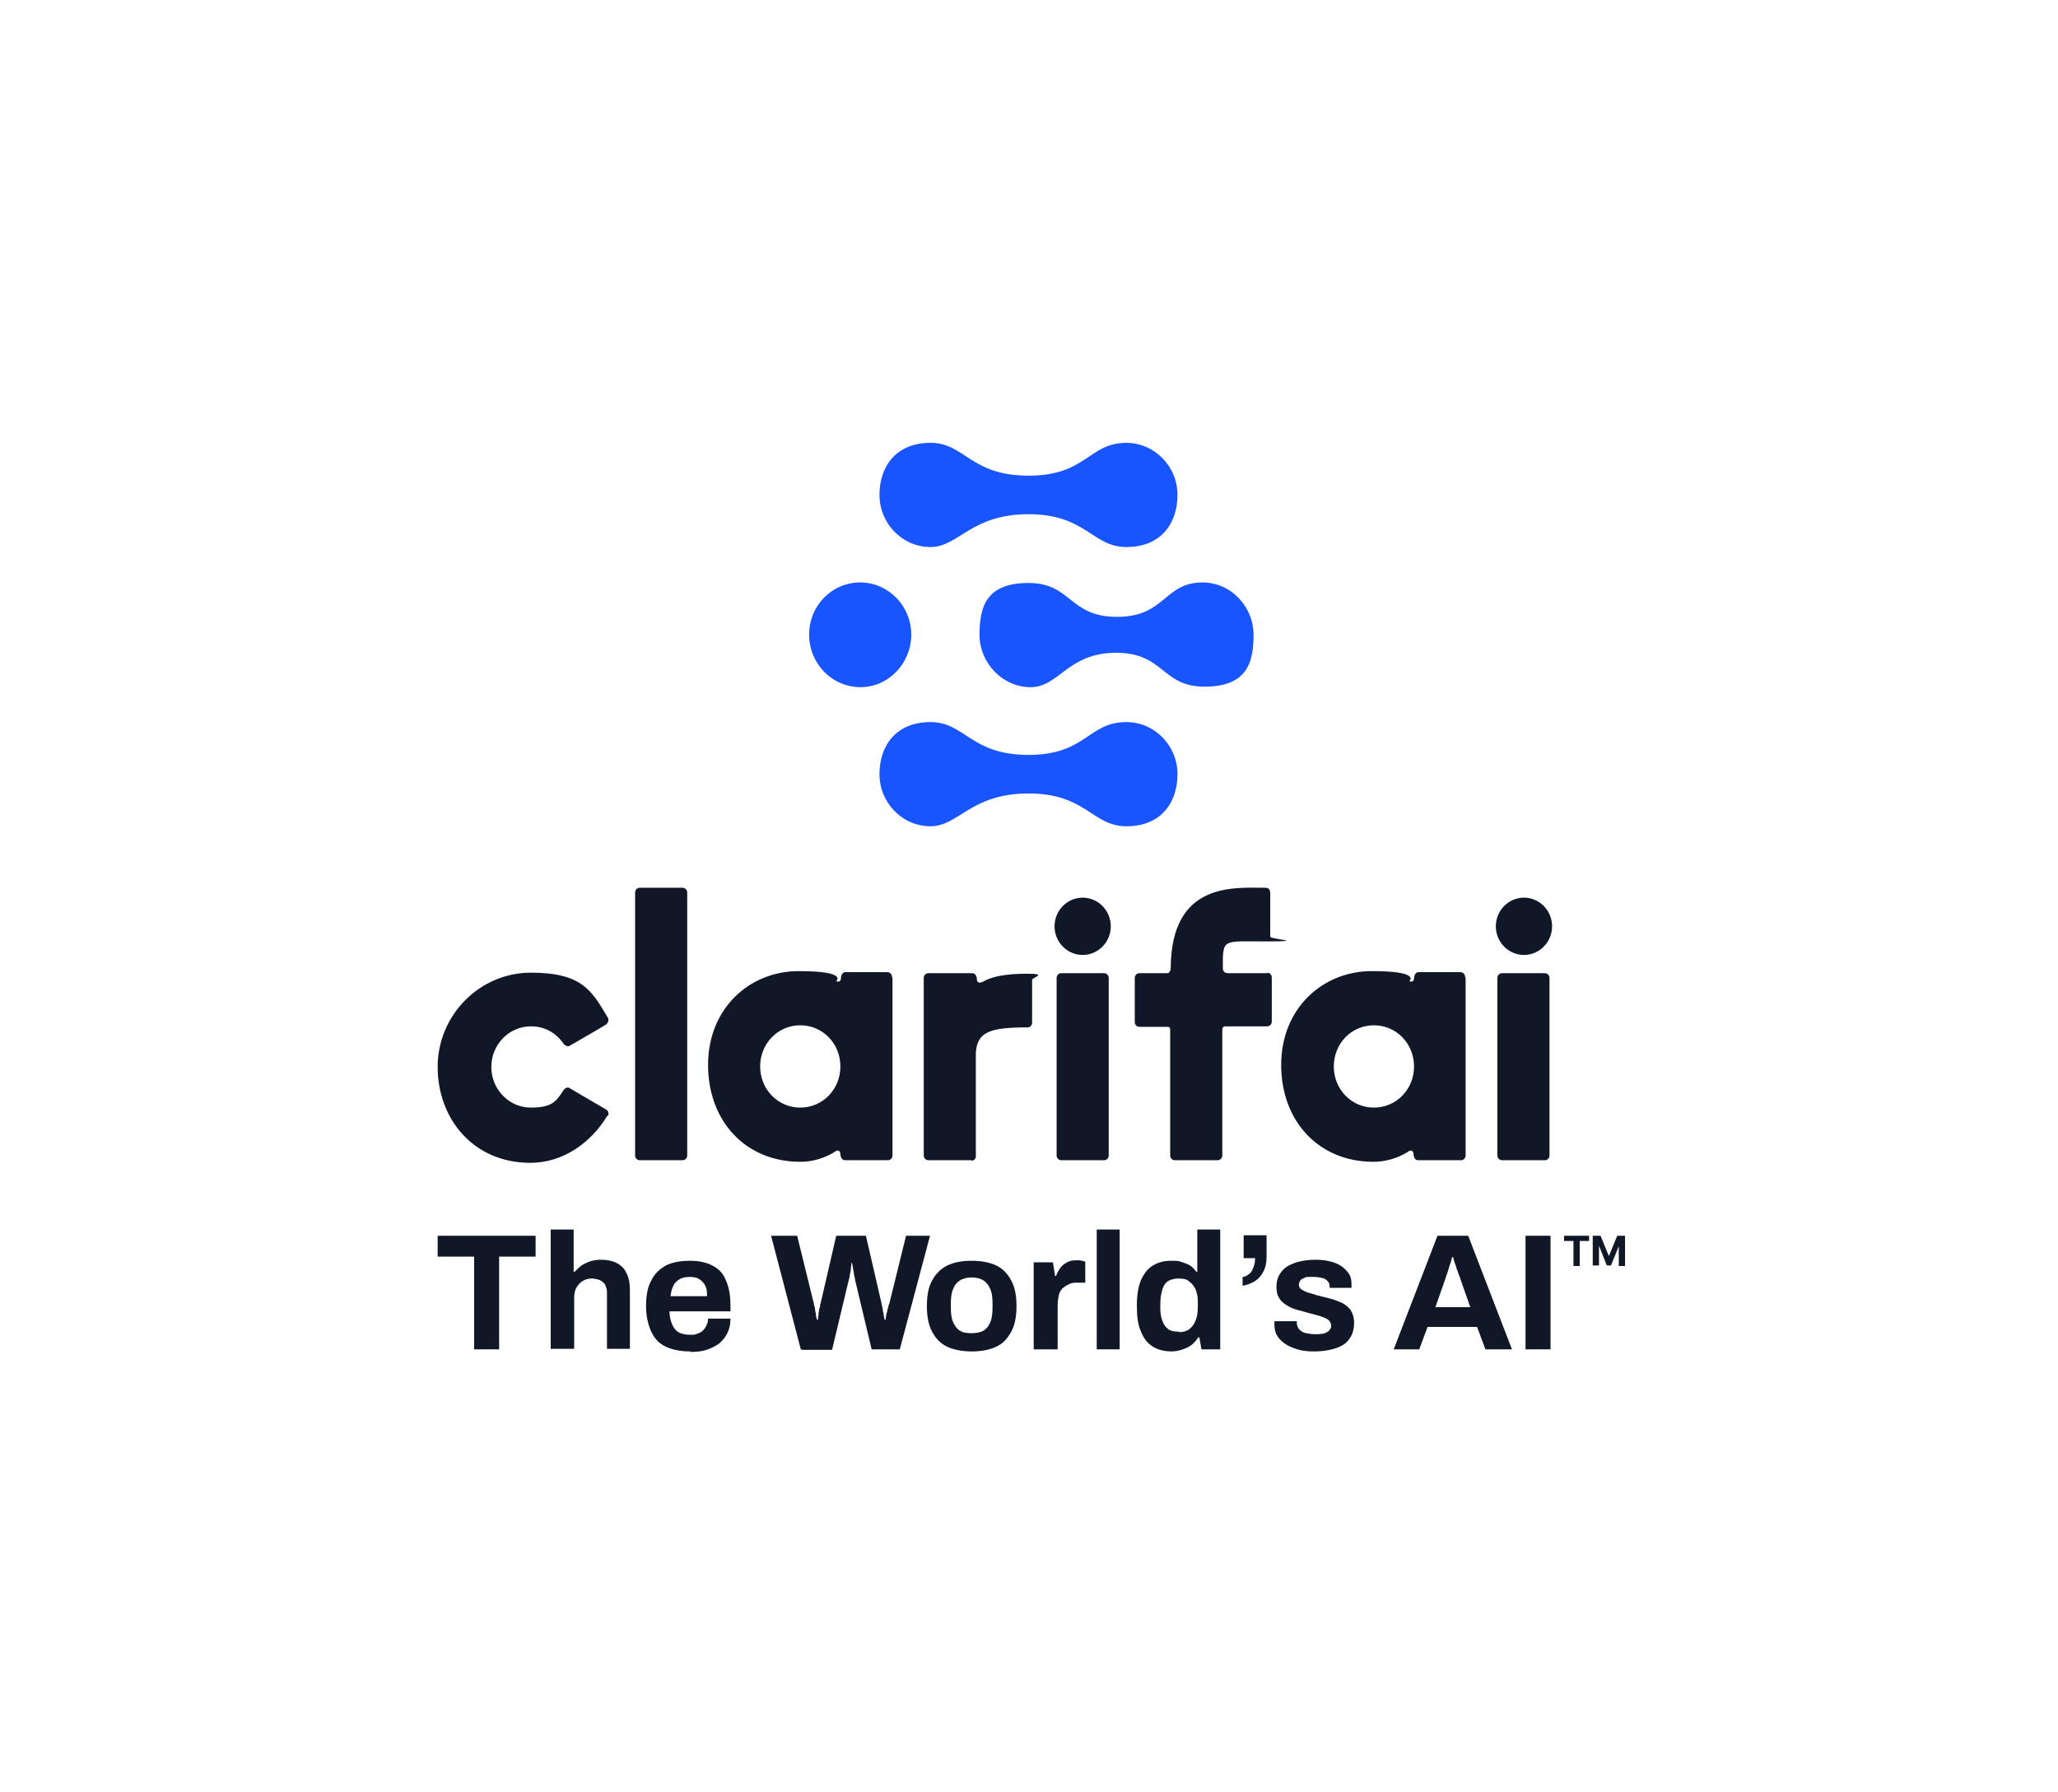
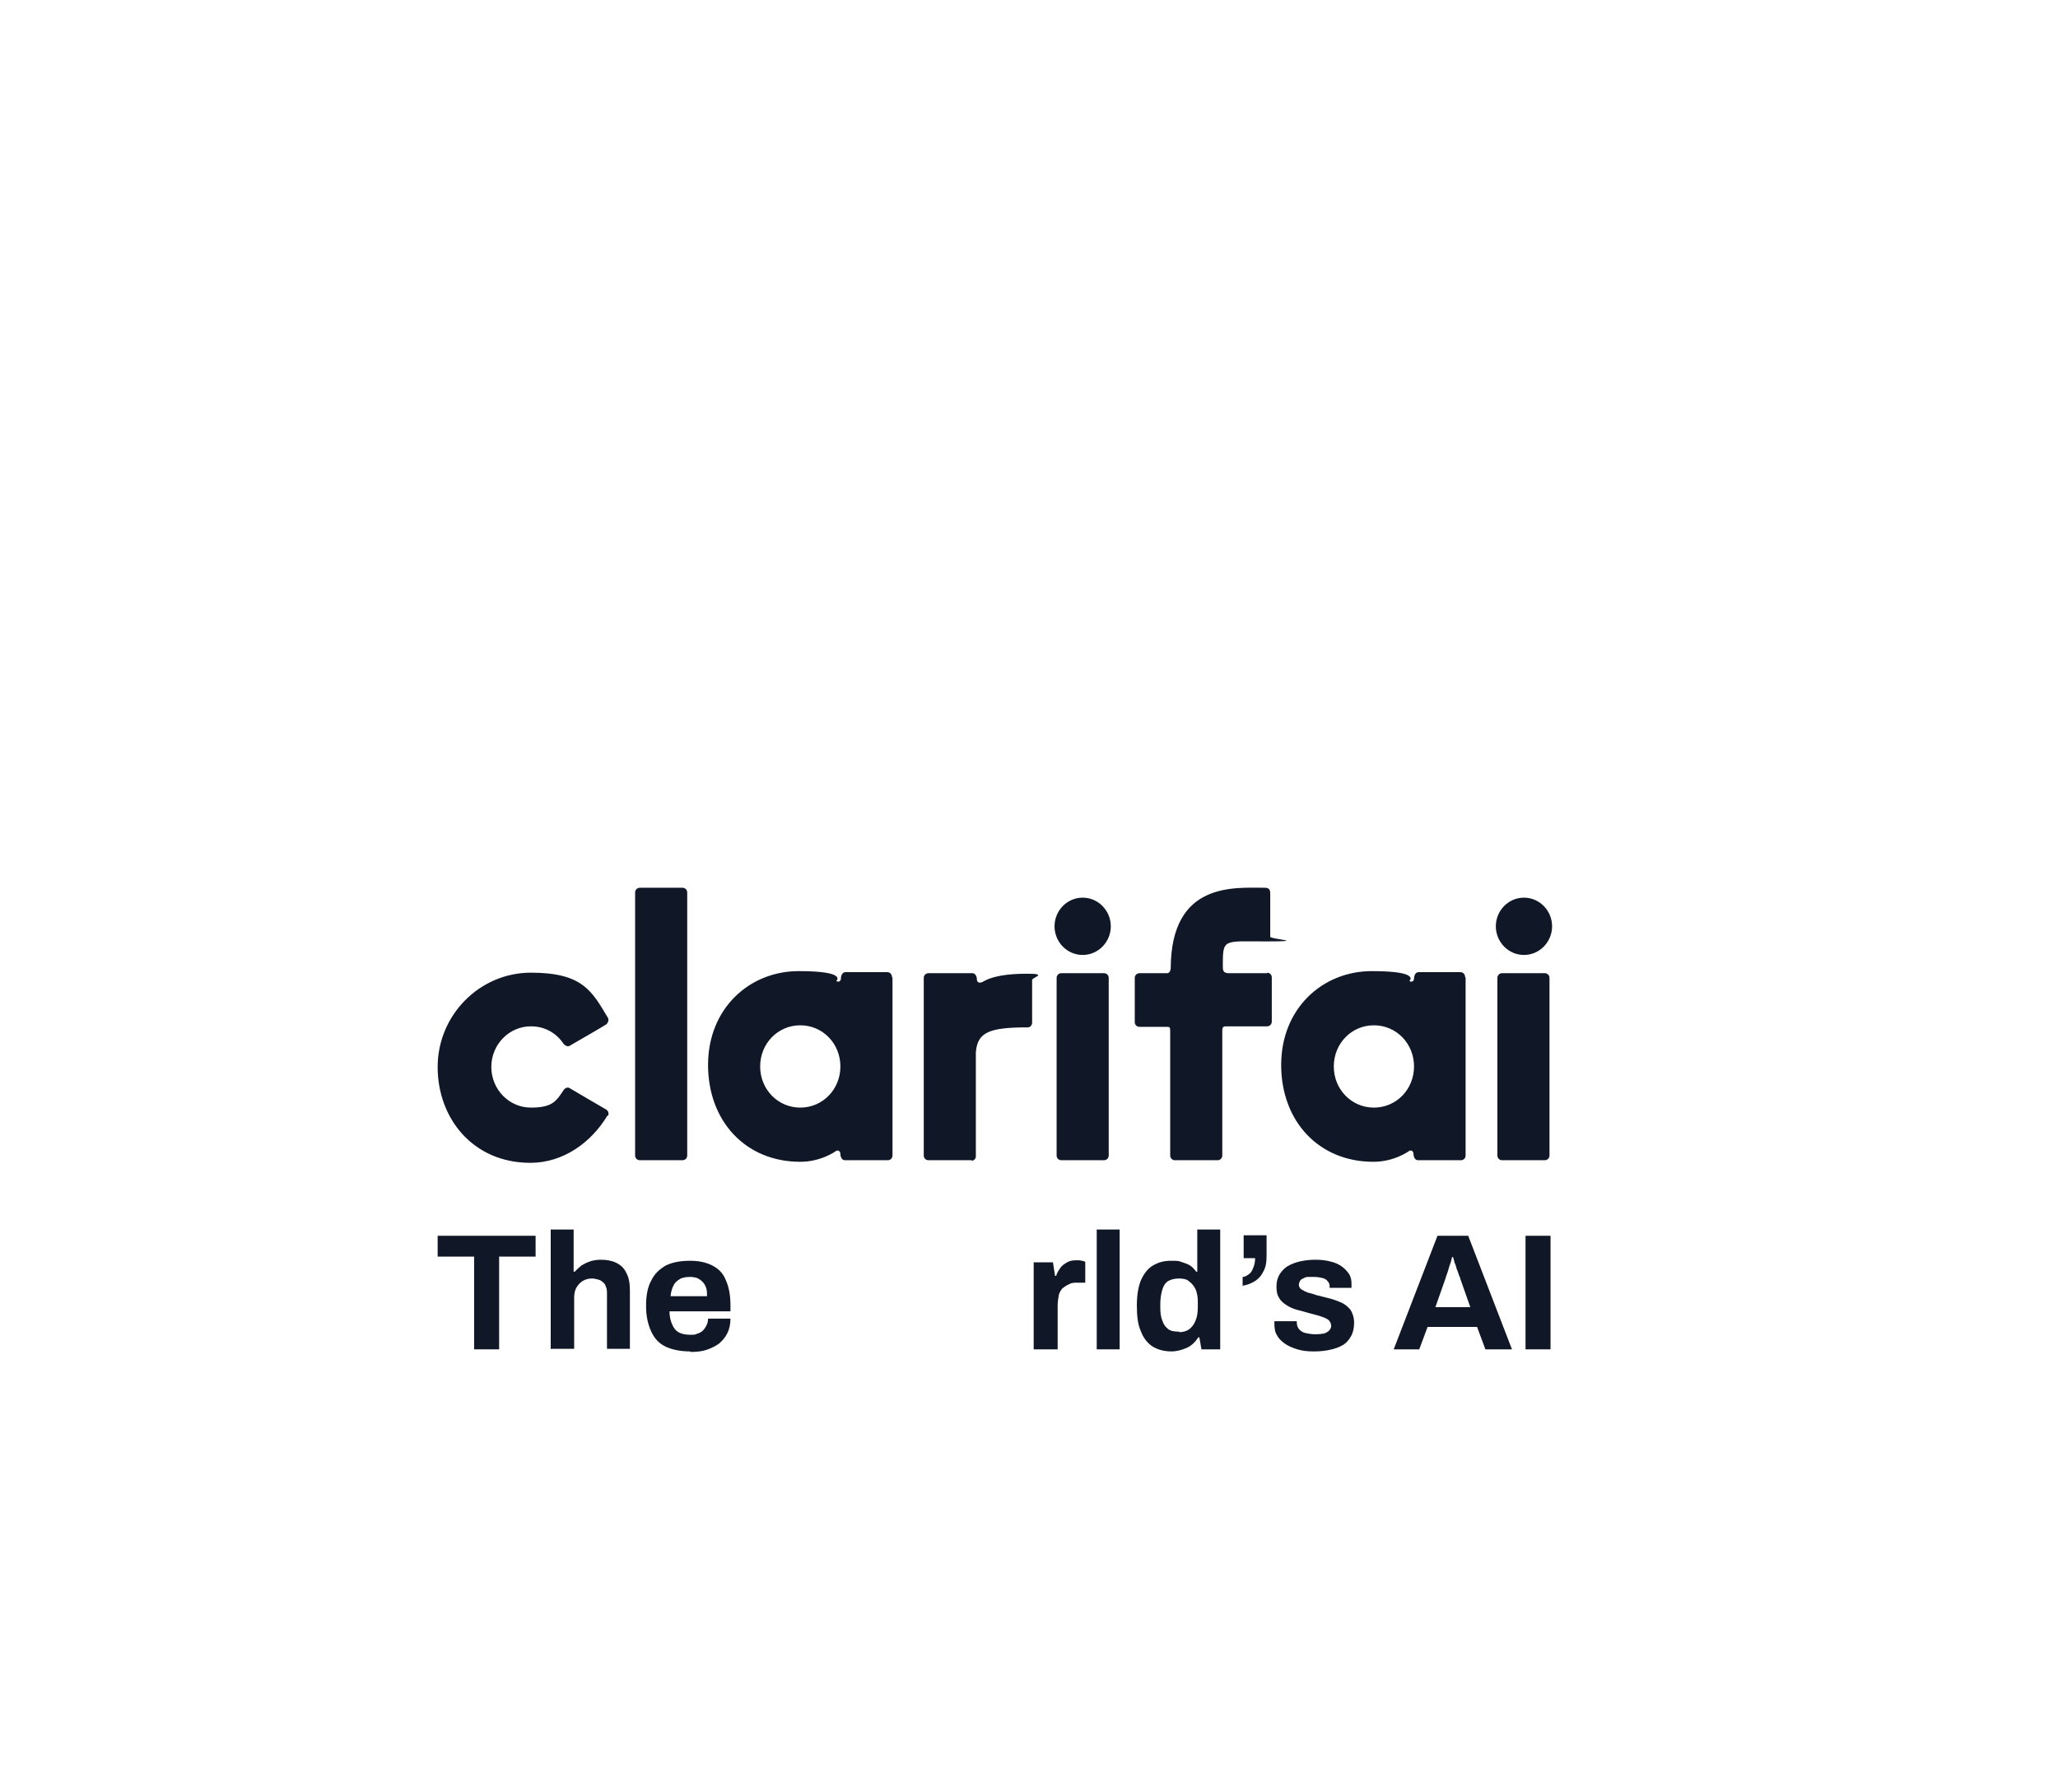
<svg xmlns="http://www.w3.org/2000/svg" id="Layer_1" viewBox="0 0 395 344">
  <defs>
    <style>      .st0 {        fill: #101828;      }      .st1 {        fill: #1955ff;      }    </style>
  </defs>
-   <path class="st0" d="M300.2,238.2v-1h4.8v1h-1.8v4.8h-1.2v-4.8h-1.8Z" />
-   <path class="st0" d="M305.7,237.2h1.5l1.6,3.9h0l1.6-3.9h1.5v5.8h-1.2v-3.8h0l-1.5,3.7h-.8l-1.5-3.8h0v3.8h-1.2v-5.8Z" />
  <path class="st0" d="M91,259v-17.8h-7v-4h18.8v4h-7v17.8h-4.8Z" />
  <path class="st0" d="M105.7,259v-23h4.4v8.1h.2c.4-.4.8-.8,1.3-1.2.5-.3,1.1-.6,1.7-.8.6-.2,1.3-.3,2.1-.3,1.1,0,2.1.2,2.9.6.8.4,1.5,1,1.9,1.9.5.9.7,2,.7,3.4v11.2h-4.4v-10.5c0-.5,0-1-.2-1.4-.1-.4-.3-.7-.6-.9-.2-.2-.5-.4-.9-.5-.4-.1-.8-.2-1.2-.2-.7,0-1.3.2-1.8.5-.5.3-.9.8-1.2,1.3-.3.6-.4,1.2-.4,1.9v9.8h-4.4Z" />
  <path class="st0" d="M132.5,259.4c-1.8,0-3.4-.3-4.7-.9-1.3-.6-2.2-1.6-2.8-2.9-.6-1.3-1-2.9-1-4.9s.3-3.7,1-4.9c.6-1.3,1.6-2.2,2.8-2.9,1.2-.6,2.8-.9,4.6-.9s3.1.3,4.3.9c1.2.6,2.1,1.5,2.6,2.8.6,1.3.9,2.9.9,4.9v1.1h-11.7c0,1,.2,1.8.5,2.5.3.7.7,1.2,1.2,1.5s1.3.5,2.2.5,1,0,1.4-.2c.4-.1.8-.3,1.1-.6.3-.3.5-.6.7-1,.2-.4.3-.8.3-1.3h4.3c0,1.1-.2,2-.6,2.8-.4.8-.9,1.4-1.6,2-.7.5-1.5.9-2.4,1.2-.9.3-2,.4-3.1.4h0ZM128.6,248.8h7.1c0-.6,0-1.2-.2-1.7-.2-.5-.4-.8-.7-1.1-.3-.3-.6-.5-1-.7-.4-.1-.8-.2-1.3-.2-.8,0-1.5.1-2,.4-.5.3-1,.7-1.2,1.2-.3.5-.5,1.2-.6,2.1h0Z" />
-   <path class="st0" d="M153.7,259l-5.7-21.8h5l3.2,13c0,.2.1.5.2.8,0,.4.1.8.2,1.2,0,.4.1.8.2,1.1h.2c0-.2,0-.5.1-.8,0-.3,0-.6.1-.9,0-.3.1-.6.2-.8,0-.3,0-.5.1-.6l3-13h5.7l3,13c0,.2.1.5.2.9,0,.4.1.7.2,1.1,0,.4.1.8.2,1.1h.2c0-.2,0-.5.1-.8,0-.3.1-.6.2-.8,0-.3.1-.6.2-.8,0-.3.1-.5.2-.7l3.2-13h4.6l-5.8,21.8h-5.4l-3.2-13.4c0-.3-.1-.6-.2-1,0-.4-.1-.8-.2-1.2,0-.4-.1-.7-.2-1h-.1c0,.3,0,.6-.1,1.1,0,.4-.1.8-.2,1.2,0,.4-.1.7-.2,1l-3.2,13.4h-5.6,0Z" />
-   <path class="st0" d="M186.5,259.4c-1.8,0-3.4-.3-4.7-.9-1.3-.6-2.2-1.6-2.9-2.9-.7-1.3-1-2.9-1-4.9s.3-3.7,1-4.9c.7-1.3,1.6-2.2,2.9-2.9,1.3-.6,2.8-.9,4.7-.9s3.4.3,4.7.9c1.3.6,2.2,1.6,2.9,2.9.7,1.3,1,2.9,1,4.9s-.3,3.6-1,4.9c-.7,1.3-1.6,2.3-2.9,2.9-1.3.6-2.8.9-4.7.9ZM186.5,255.9c1,0,1.8-.2,2.3-.5.6-.4,1-.9,1.3-1.7.3-.7.4-1.7.4-2.7v-.8c0-1.1-.1-2-.4-2.7-.3-.7-.7-1.3-1.3-1.7-.6-.4-1.4-.6-2.3-.6s-1.7.2-2.3.6c-.6.4-1,.9-1.3,1.7-.3.7-.4,1.7-.4,2.7v.8c0,1.1.1,2,.4,2.7.3.7.7,1.3,1.3,1.7.6.4,1.4.5,2.3.5Z" />
  <path class="st0" d="M198.4,259v-16.7h3.7l.4,2.6h.2c.2-.6.5-1.1.8-1.5.3-.5.8-.8,1.3-1.1.5-.3,1.1-.4,1.8-.4s.7,0,1,.1c.3,0,.5.1.7.2v4h-1.4c-.7,0-1.2,0-1.7.3-.5.2-.9.5-1.3.8-.3.4-.6.8-.7,1.4s-.2,1.2-.2,1.9v8.4h-4.4Z" />
  <path class="st0" d="M210.5,259v-23h4.4v23h-4.4Z" />
  <path class="st0" d="M224.9,259.4c-1.4,0-2.6-.3-3.6-.9-1-.6-1.8-1.6-2.3-2.9-.6-1.3-.8-2.9-.8-5s.3-3.7.8-4.9c.6-1.3,1.3-2.2,2.3-2.8,1-.6,2.1-.9,3.4-.9s1.4,0,2,.2c.6.2,1.2.4,1.7.7.5.3.9.8,1.2,1.2h.2v-8.1h4.4v23h-3.6l-.4-2.3h-.2c-.6.9-1.3,1.6-2.2,2-.9.4-1.9.7-3,.7h0ZM226.3,255.7c.8,0,1.5-.2,2-.6.5-.4.9-.9,1.2-1.7.3-.7.4-1.6.4-2.6v-.6c0-.7,0-1.4-.2-2-.1-.6-.4-1.1-.7-1.5-.3-.4-.7-.7-1.1-1-.4-.2-1-.3-1.6-.3-.9,0-1.6.2-2.1.5-.5.3-.9.9-1.1,1.6-.2.7-.4,1.6-.4,2.7v.7c0,1.1.1,1.9.4,2.6.2.7.6,1.2,1.1,1.6.5.4,1.2.5,2.1.5h0Z" />
  <path class="st0" d="M238.5,246.9v-1.8c.5,0,.9-.3,1.3-.6.4-.3.6-.8.8-1.3.2-.5.3-1.1.3-1.7h-2.2v-4.4h4.4v4c0,1.3-.2,2.3-.7,3.1-.4.8-1,1.4-1.7,1.8-.7.4-1.5.7-2.3.8h0Z" />
  <path class="st0" d="M252.2,259.4c-1.2,0-2.2-.1-3.2-.4-.9-.3-1.7-.6-2.4-1.1s-1.2-1-1.5-1.6c-.4-.6-.5-1.4-.5-2.2v-.3c0,0,0-.1,0-.2h4.3v.3c0,.5.2,1,.5,1.3.3.3.7.6,1.3.7.5.1,1.1.2,1.6.2s1,0,1.5-.1c.5,0,.9-.3,1.2-.5.3-.3.5-.6.5-1s-.2-.9-.6-1.2c-.4-.3-1-.5-1.6-.7-.7-.2-1.4-.4-2.2-.6-.7-.2-1.4-.4-2.2-.6-.7-.2-1.4-.5-2-.9-.6-.4-1.1-.8-1.4-1.4-.4-.6-.5-1.3-.5-2.2s.2-1.6.6-2.3c.4-.6.9-1.2,1.6-1.6.7-.4,1.5-.7,2.4-.9.9-.2,1.9-.3,2.9-.3s1.9.1,2.7.3c.9.2,1.6.5,2.2.9.6.4,1.1.9,1.5,1.5.4.6.5,1.2.5,2v.4c0,.1,0,.2,0,.3h-4.2v-.3c0-.4-.1-.7-.4-1-.2-.3-.6-.5-1-.6-.4-.1-1-.2-1.6-.2s-.8,0-1.2,0c-.4,0-.7.2-.9.3-.3.1-.5.3-.6.5-.1.2-.2.4-.2.7,0,.4.2.7.5.9.3.2.7.4,1.2.6.5.1,1.1.3,1.7.5.8.2,1.6.4,2.4.6.8.2,1.6.5,2.3.8.7.3,1.3.8,1.8,1.4.4.6.7,1.5.7,2.5s-.2,1.9-.6,2.6c-.4.7-.9,1.3-1.6,1.7-.7.4-1.5.7-2.5.9-.9.2-1.9.3-3,.3h0Z" />
  <path class="st0" d="M267.5,259l8.4-21.8h5.9l8.4,21.8h-5.1l-1.6-4.3h-9.5l-1.6,4.3h-4.9ZM275.4,250.9h6.8l-1.9-5.4c0-.2-.2-.5-.3-.8-.1-.3-.2-.7-.4-1.1-.1-.4-.2-.8-.4-1.2-.1-.4-.2-.7-.3-1.1h-.2c-.1.4-.2.9-.4,1.4-.2.5-.3,1.1-.5,1.6-.2.5-.3.9-.4,1.2l-1.9,5.4h0Z" />
  <path class="st0" d="M292.8,259v-21.8h4.8v21.8h-4.8Z" />
  <path class="st0" d="M116.6,214.1c-3.1,5.2-8.5,9.1-14.8,9.1-11,0-17.8-8.5-17.8-18.4s8-18.1,17.9-18.1,11.7,3.5,14.8,8.7c.2.4,0,.9-.3,1.2-.4.3-7,4.1-7,4.1-.4.3-.9,0-1.2-.3-1.4-2.1-3.6-3.4-6.3-3.4-4.2,0-7.6,3.5-7.6,7.8s3.4,7.8,7.6,7.8,4.9-1.3,6.3-3.4c.3-.4.8-.6,1.2-.3,0,0,6.6,3.9,7,4.1.4.3.5.8.3,1.2ZM207.8,172.3c-3,0-5.4,2.5-5.4,5.5s2.4,5.5,5.4,5.5,5.4-2.5,5.4-5.5-2.4-5.5-5.4-5.5ZM212.8,187.7c0-.5-.4-.9-.9-.9h-8.2c-.5,0-.9.4-.9.9v34.1c0,.5.4.9.9.9h8.2c.5,0,.9-.4.9-.9v-34.1ZM292.5,172.3c-3,0-5.4,2.5-5.4,5.5s2.4,5.5,5.4,5.5,5.4-2.5,5.4-5.5-2.4-5.5-5.4-5.5ZM297.4,187.7c0-.5-.4-.9-.9-.9h-8.2c-.5,0-.9.4-.9.9v34.1c0,.5.4.9.9.9h8.2c.5,0,.9-.4.9-.9v-34.1ZM131.9,171.3c0-.5-.4-.9-.9-.9h-8.2c-.5,0-.9.4-.9.9v50.5c0,.5.4.9.9.9h8.2c.5,0,.9-.4.9-.9v-50.5ZM243.3,186.8h-7.5c-1.1,0-1.1-.7-1.1-1.3,0-5.4,0-4.8,8.3-4.8s.8-.4.8-.9v-8.2c0-.5,0-1.2-1-1.2-5.9,0-18-1.2-18.1,15.4,0,0,0,1-.7,1h-5.3c-.5,0-.9.4-.9.9v8.5c0,.5.4.9.9.9h5.1c.7,0,.8,0,.8.8v23.9c0,.5.4.9.9.9h8.2c.5,0,.9-.4.9-.9v-24c0-.8.3-.8.9-.8h7.7c.5,0,.9-.4.9-.9v-8.5c0-.5-.4-.9-.9-.9ZM171.3,187.7v34.1c0,.5-.4.9-.9.9h-8.2c-.9,0-.9-1.2-.9-1.2,0-.5-.4-.8-.8-.6,0,0-2.8,2.1-6.9,2.1-10.5,0-17.7-7.8-17.7-18.6s7.9-18,17.4-18,7.2,1.9,7.2,1.9c.5.3.9,0,.9-.5,0,0,0-1.2.9-1.2h8c.5,0,.9.4.9.9ZM161.3,204.7c0-4.4-3.4-7.9-7.7-7.9s-7.7,3.5-7.7,7.9,3.4,7.9,7.7,7.9,7.7-3.5,7.7-7.9ZM186.5,222.7h-8.3c-.5,0-.9-.4-.9-.9v-34.1c0-.5.4-.9.9-.9h8.4c.9,0,.9,1.2.9,1.2,0,.4.3.7.7.6.2,0,.7-.3,1.1-.5,1.3-.6,3.6-1.2,7.8-1.2s1,.7,1,1.2v8.2c0,.5-.4.9-.8.9-7.4,0-9.7.9-10,4.8v20c0,.4-.4.8-.8.8ZM281.3,187.7v34.1c0,.5-.4.9-.9.9h-8.2c-.9,0-.9-1.2-.9-1.2,0-.5-.4-.8-.8-.6,0,0-2.8,2.1-6.9,2.1-10.5,0-17.7-7.8-17.7-18.6s7.9-18,17.4-18,7.2,1.9,7.2,1.9c.5.3.9,0,.9-.5,0,0,0-1.2.9-1.2h8c.5,0,.9.4.9.9ZM271.4,204.7c0-4.4-3.4-7.9-7.7-7.9s-7.7,3.5-7.7,7.9,3.4,7.9,7.7,7.9,7.7-3.5,7.7-7.9Z" />
-   <path class="st1" d="M165.2,131.9c-5.5,0-9.9-4.5-9.9-10.1s4.4-10,9.8-10,9.8,4.5,9.8,10-4.3,10.1-9.8,10.1ZM216.2,85c-7.3,0-7.6,6.3-18.8,6.3s-12.2-6.3-18.8-6.3-9.8,4.5-9.8,10,4.4,10,9.8,10,7.7-6.3,18.8-6.3,12.2,6.3,18.8,6.3,9.8-4.5,9.8-10-4.4-10-9.9-10ZM216.2,138.6c-7.4,0-7.7,6.3-18.8,6.3s-12.2-6.3-18.8-6.3-9.8,4.5-9.8,10,4.4,10,9.8,10,7.7-6.3,18.8-6.3,12.2,6.3,18.8,6.3,9.8-4.5,9.8-10-4.4-10-9.8-10ZM230.8,111.8c-7.4,0-7.1,6.6-16.4,6.6s-8.7-6.5-17-6.5-9.4,4.8-9.4,10,4.3,10,9.8,10,7.1-6.6,16.4-6.6,8.7,6.5,17,6.5,9.4-4.8,9.4-10c0-5.2-4.2-10-9.8-10Z" />
</svg>